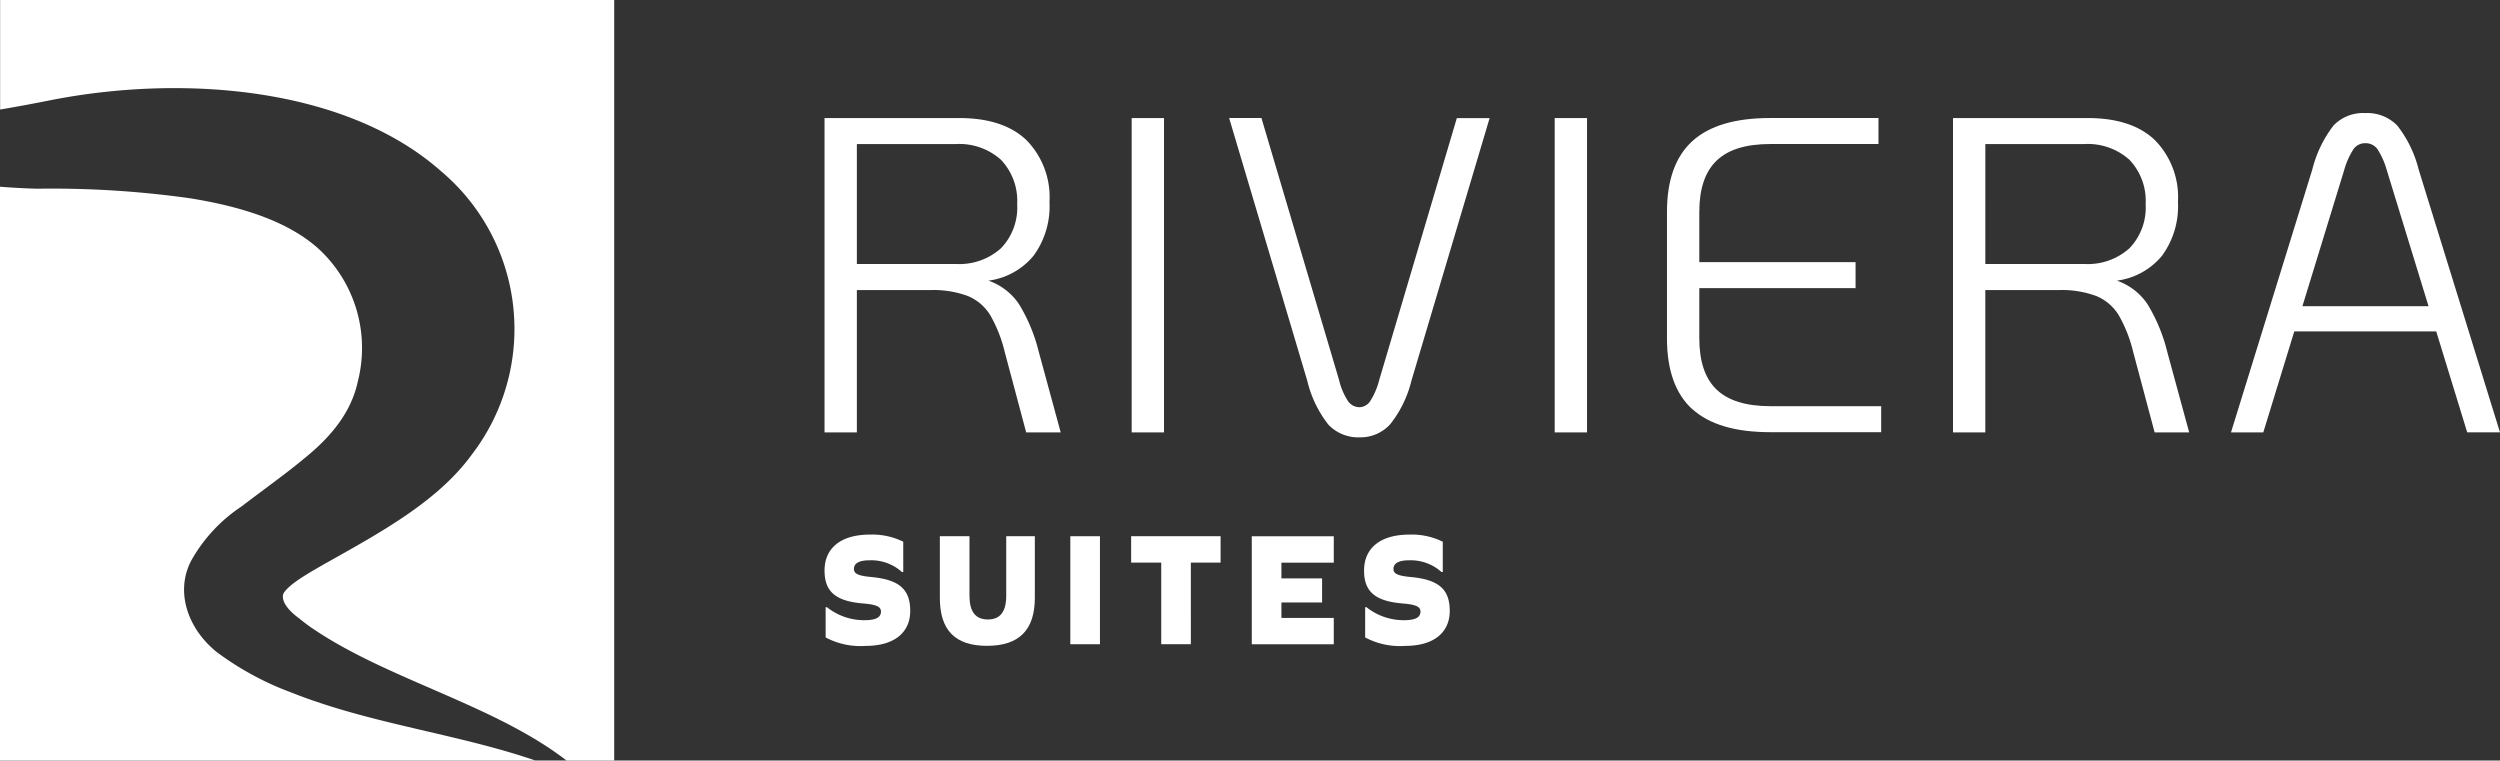
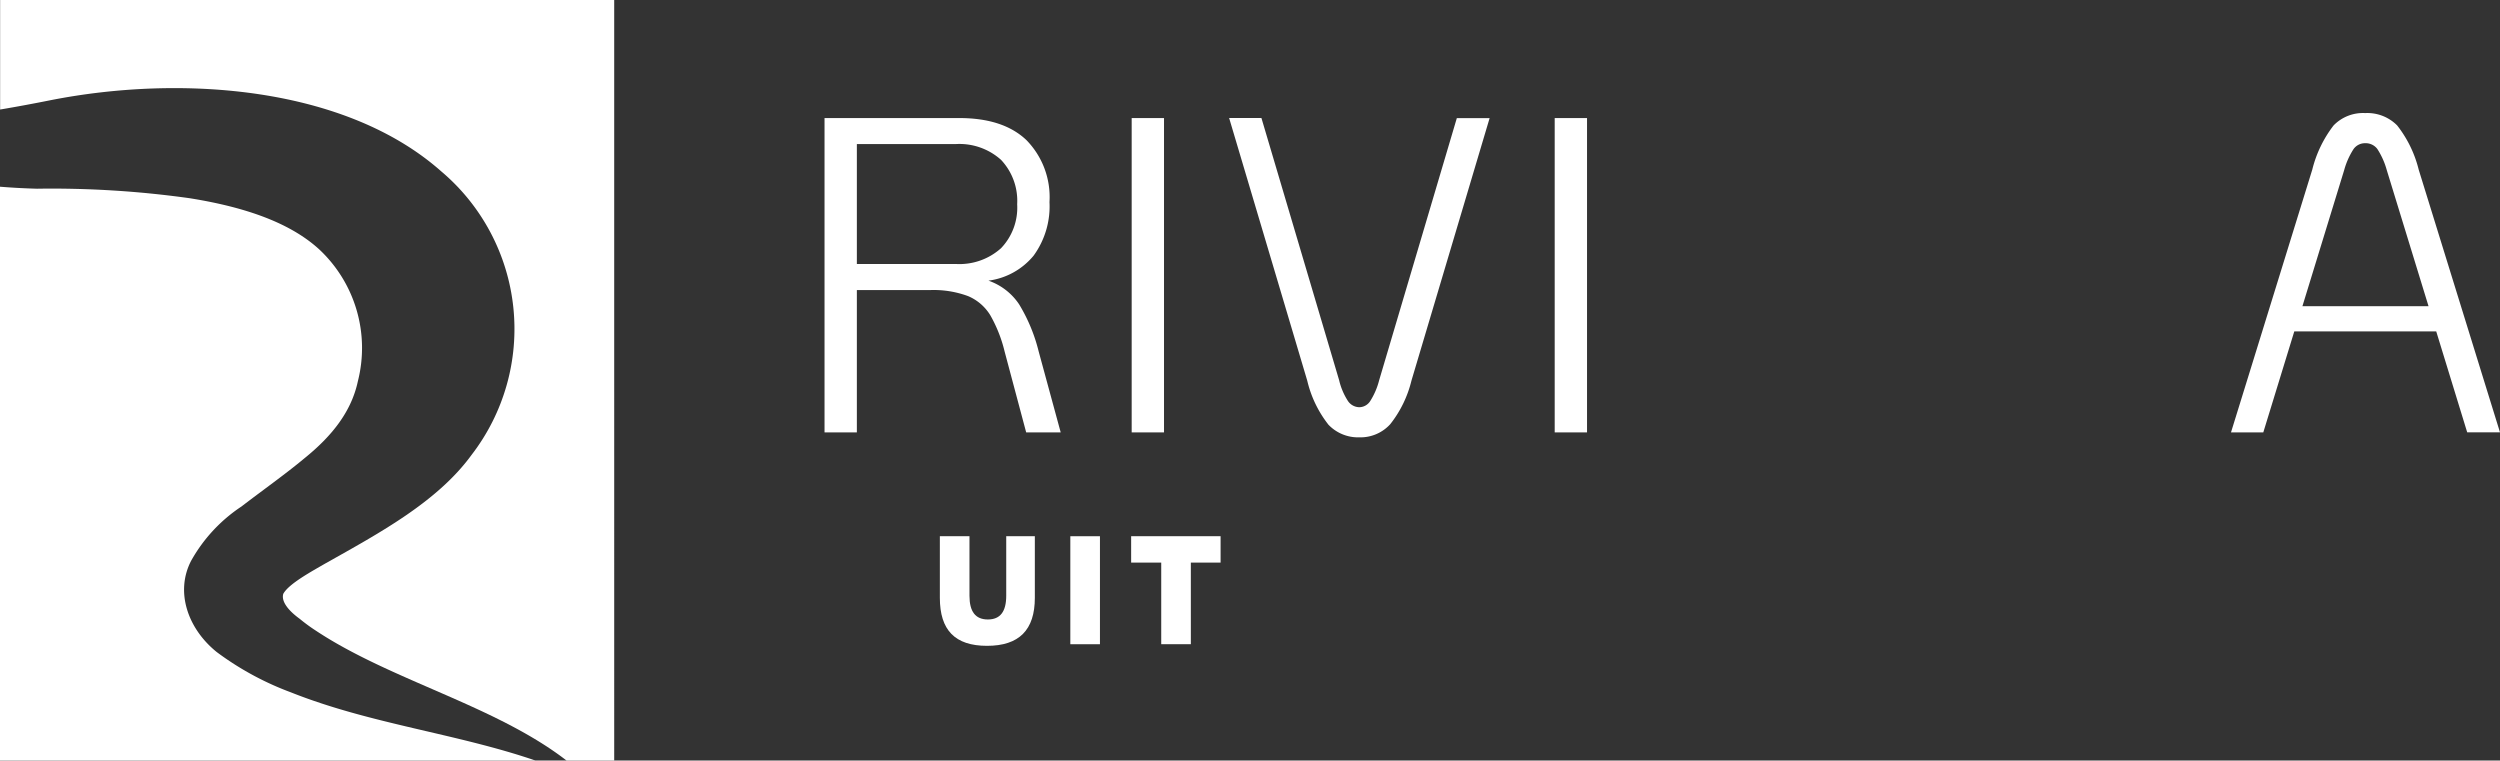
<svg xmlns="http://www.w3.org/2000/svg" width="250" height="76.051" viewBox="0 0 250 76.051">
  <rect x="0" y="0" width="250" height="76.051" fill="#333333" stroke="none" />
  <g id="logo-footer" transform="translate(-19.99 -20)">
    <g id="Group_17" data-name="Group 17" transform="translate(19.99 20)">
      <path id="Path_61" data-name="Path 61" d="M20.008,20V30.953c1.64-.275,3.448-.613,4.982-.921,13.3-2.633,29.621-1.327,39.133,7.107A20.625,20.625,0,0,1,67.144,65.5c-3.4,4.673-9.178,7.792-14.6,10.839-1.407.816-3.68,2.045-4.221,3.047-.254.887.786,1.876,1.635,2.489a17.281,17.281,0,0,0,1.6,1.175c7.471,4.969,17.984,7.509,25.087,13h4.771V20H20.008Z" transform="translate(-19.996 -20)" fill="#fff" />
      <path id="Path_62" data-name="Path 62" d="M49.091,114.751a29.692,29.692,0,0,1-7.441-4.044c-2.9-2.345-4.145-6.021-2.556-9.1a15.672,15.672,0,0,1,5.045-5.447c1.982-1.525,4.445-3.271,6.271-4.8,2.81-2.261,4.733-4.724,5.371-7.741a13.491,13.491,0,0,0-3.858-13.158C48.8,67.594,44,66.141,38.958,65.334a99.361,99.361,0,0,0-15.271-.951c-1.234-.034-2.472-.1-3.7-.2v57.383H73.536c-7.906-2.709-16.522-3.659-24.449-6.816h0Z" transform="translate(-19.99 -45.512)" fill="#fff" />
    </g>
    <g id="Group_20" data-name="Group 20" transform="translate(102.443 31.312)">
      <g id="Group_18" data-name="Group 18">
        <path id="Path_63" data-name="Path 63" d="M238.741,79.374h-3.456l-2.155-8.083a13.848,13.848,0,0,0-1.437-3.638,4.776,4.776,0,0,0-2.223-1.91,9.925,9.925,0,0,0-3.841-.6h-7.276V79.374H215.12V47.94h13.471q4.4,0,6.714,2.2a8.143,8.143,0,0,1,2.311,6.2,8.377,8.377,0,0,1-1.593,5.366,7.03,7.03,0,0,1-4.513,2.493,6.056,6.056,0,0,1,3.076,2.379,16.835,16.835,0,0,1,1.952,4.716l2.2,8.083ZM228.232,62.531a6.227,6.227,0,0,0,4.534-1.572,5.854,5.854,0,0,0,1.618-4.4,5.964,5.964,0,0,0-1.618-4.445,6.234,6.234,0,0,0-4.534-1.572h-9.879V62.531h9.879Z" transform="translate(-215.12 -47.446)" fill="#fff" />
        <path id="Path_64" data-name="Path 64" d="M287.81,47.94h3.233V79.374H287.81Z" transform="translate(-257.095 -47.446)" fill="#fff" />
        <path id="Path_65" data-name="Path 65" d="M320.77,78.557a11.3,11.3,0,0,1-2.087-4.357L310.87,47.93H314.1l7.771,26.224a6.594,6.594,0,0,0,.875,2.066,1.4,1.4,0,0,0,1.145.63,1.32,1.32,0,0,0,1.078-.6,7.173,7.173,0,0,0,.9-2.087l7.771-26.224h3.279L329.1,74.2a11.328,11.328,0,0,1-2.109,4.335,4.015,4.015,0,0,1-3.1,1.327,4.087,4.087,0,0,1-3.123-1.3Z" transform="translate(-270.41 -47.44)" fill="#fff" />
        <path id="Path_66" data-name="Path 66" d="M387.92,47.94h3.233V79.374H387.92Z" transform="translate(-314.903 -47.446)" fill="#fff" />
-         <path id="Path_67" data-name="Path 67" d="M417.025,77.052q-2.535-2.313-2.535-7.074V57.315q0-4.76,2.535-7.074t7.792-2.311h10.822v2.6H424.817q-3.638,0-5.366,1.661t-1.728,5.121v5.028h15.626v2.6H417.723v5.028q0,3.461,1.728,5.117t5.366,1.661h11.092v2.6H424.817q-5.254,0-7.792-2.311Z" transform="translate(-330.245 -47.44)" fill="#fff" />
-         <path id="Path_68" data-name="Path 68" d="M505.8,79.374h-3.456l-2.155-8.083a13.848,13.848,0,0,0-1.437-3.638,4.776,4.776,0,0,0-2.223-1.91,9.925,9.925,0,0,0-3.841-.6h-7.276V79.374H482.18V47.94h13.471q4.4,0,6.714,2.2a8.143,8.143,0,0,1,2.311,6.2,8.376,8.376,0,0,1-1.593,5.366,7.03,7.03,0,0,1-4.513,2.493,6.056,6.056,0,0,1,3.076,2.379,16.835,16.835,0,0,1,1.952,4.716l2.2,8.083ZM495.292,62.531a6.227,6.227,0,0,0,4.534-1.572,5.854,5.854,0,0,0,1.618-4.4,5.964,5.964,0,0,0-1.618-4.445,6.234,6.234,0,0,0-4.534-1.572h-9.879V62.531h9.879Z" transform="translate(-369.333 -47.446)" fill="#fff" />
        <path id="Path_69" data-name="Path 69" d="M568.489,68.595H554.3l-3.1,10.1H547.97l8.126-26.27A11.946,11.946,0,0,1,558.23,48a4.1,4.1,0,0,1,3.165-1.234A4.2,4.2,0,0,1,564.585,48a11.724,11.724,0,0,1,2.155,4.424l8.13,26.27h-3.279l-3.1-10.1Zm-.765-2.514-4.175-13.606a7.6,7.6,0,0,0-.942-2.113,1.449,1.449,0,0,0-1.213-.583,1.4,1.4,0,0,0-1.166.583,7.541,7.541,0,0,0-.942,2.113l-4.175,13.606h12.617Z" transform="translate(-407.323 -46.77)" fill="#fff" />
      </g>
      <g id="Group_19" data-name="Group 19" transform="translate(0 42.15)">
-         <path id="Path_70" data-name="Path 70" d="M222.992,147.234v3.025h-.131a4.584,4.584,0,0,0-3.254-1.17c-1.01,0-1.547.292-1.547.862,0,.469.393.685,1.758.811,2.764.262,3.871,1.221,3.871,3.385s-1.593,3.5-4.458,3.5a7.392,7.392,0,0,1-4-.845v-3.025h.131a5.959,5.959,0,0,0,3.757,1.3c1.124,0,1.644-.275,1.644-.862,0-.469-.406-.7-1.787-.811-2.751-.228-3.854-1.187-3.854-3.287,0-2.278,1.661-3.6,4.538-3.6a7.006,7.006,0,0,1,3.334.714Z" transform="translate(-215.12 -146.52)" fill="#fff" />
        <path id="Path_71" data-name="Path 71" d="M251.909,153.055c0,3.22-1.576,4.8-4.783,4.8s-4.716-1.576-4.716-4.8V146.89h2.962v5.954c0,1.593.6,2.375,1.838,2.375s1.838-.782,1.838-2.375V146.89h2.861Z" transform="translate(-230.878 -146.734)" fill="#fff" />
        <path id="Path_72" data-name="Path 72" d="M273.29,146.9h2.962v10.8H273.29Z" transform="translate(-248.71 -146.739)" fill="#fff" />
        <path id="Path_73" data-name="Path 73" d="M293.651,157.7h-2.962v-8.164H287.68V146.9h8.945v2.637h-2.975Z" transform="translate(-257.019 -146.739)" fill="#fff" />
-         <path id="Path_74" data-name="Path 74" d="M323.267,151.119v2.409H319.2v1.547h5.235v2.637h-8.2v-10.8h8.2v2.637H319.2v1.576h4.065Z" transform="translate(-273.511 -146.745)" fill="#fff" />
-         <path id="Path_75" data-name="Path 75" d="M350.672,147.234v3.025h-.131a4.591,4.591,0,0,0-3.254-1.17c-1.01,0-1.547.292-1.547.862,0,.469.389.685,1.758.811,2.764.262,3.871,1.221,3.871,3.385s-1.593,3.5-4.458,3.5a7.392,7.392,0,0,1-4-.845v-3.025h.131a5.959,5.959,0,0,0,3.757,1.3c1.124,0,1.644-.275,1.644-.862,0-.469-.406-.7-1.787-.811-2.751-.228-3.854-1.187-3.854-3.287,0-2.278,1.661-3.6,4.538-3.6a7.006,7.006,0,0,1,3.334.714Z" transform="translate(-288.848 -146.52)" fill="#fff" />
      </g>
    </g>
  </g>
</svg>